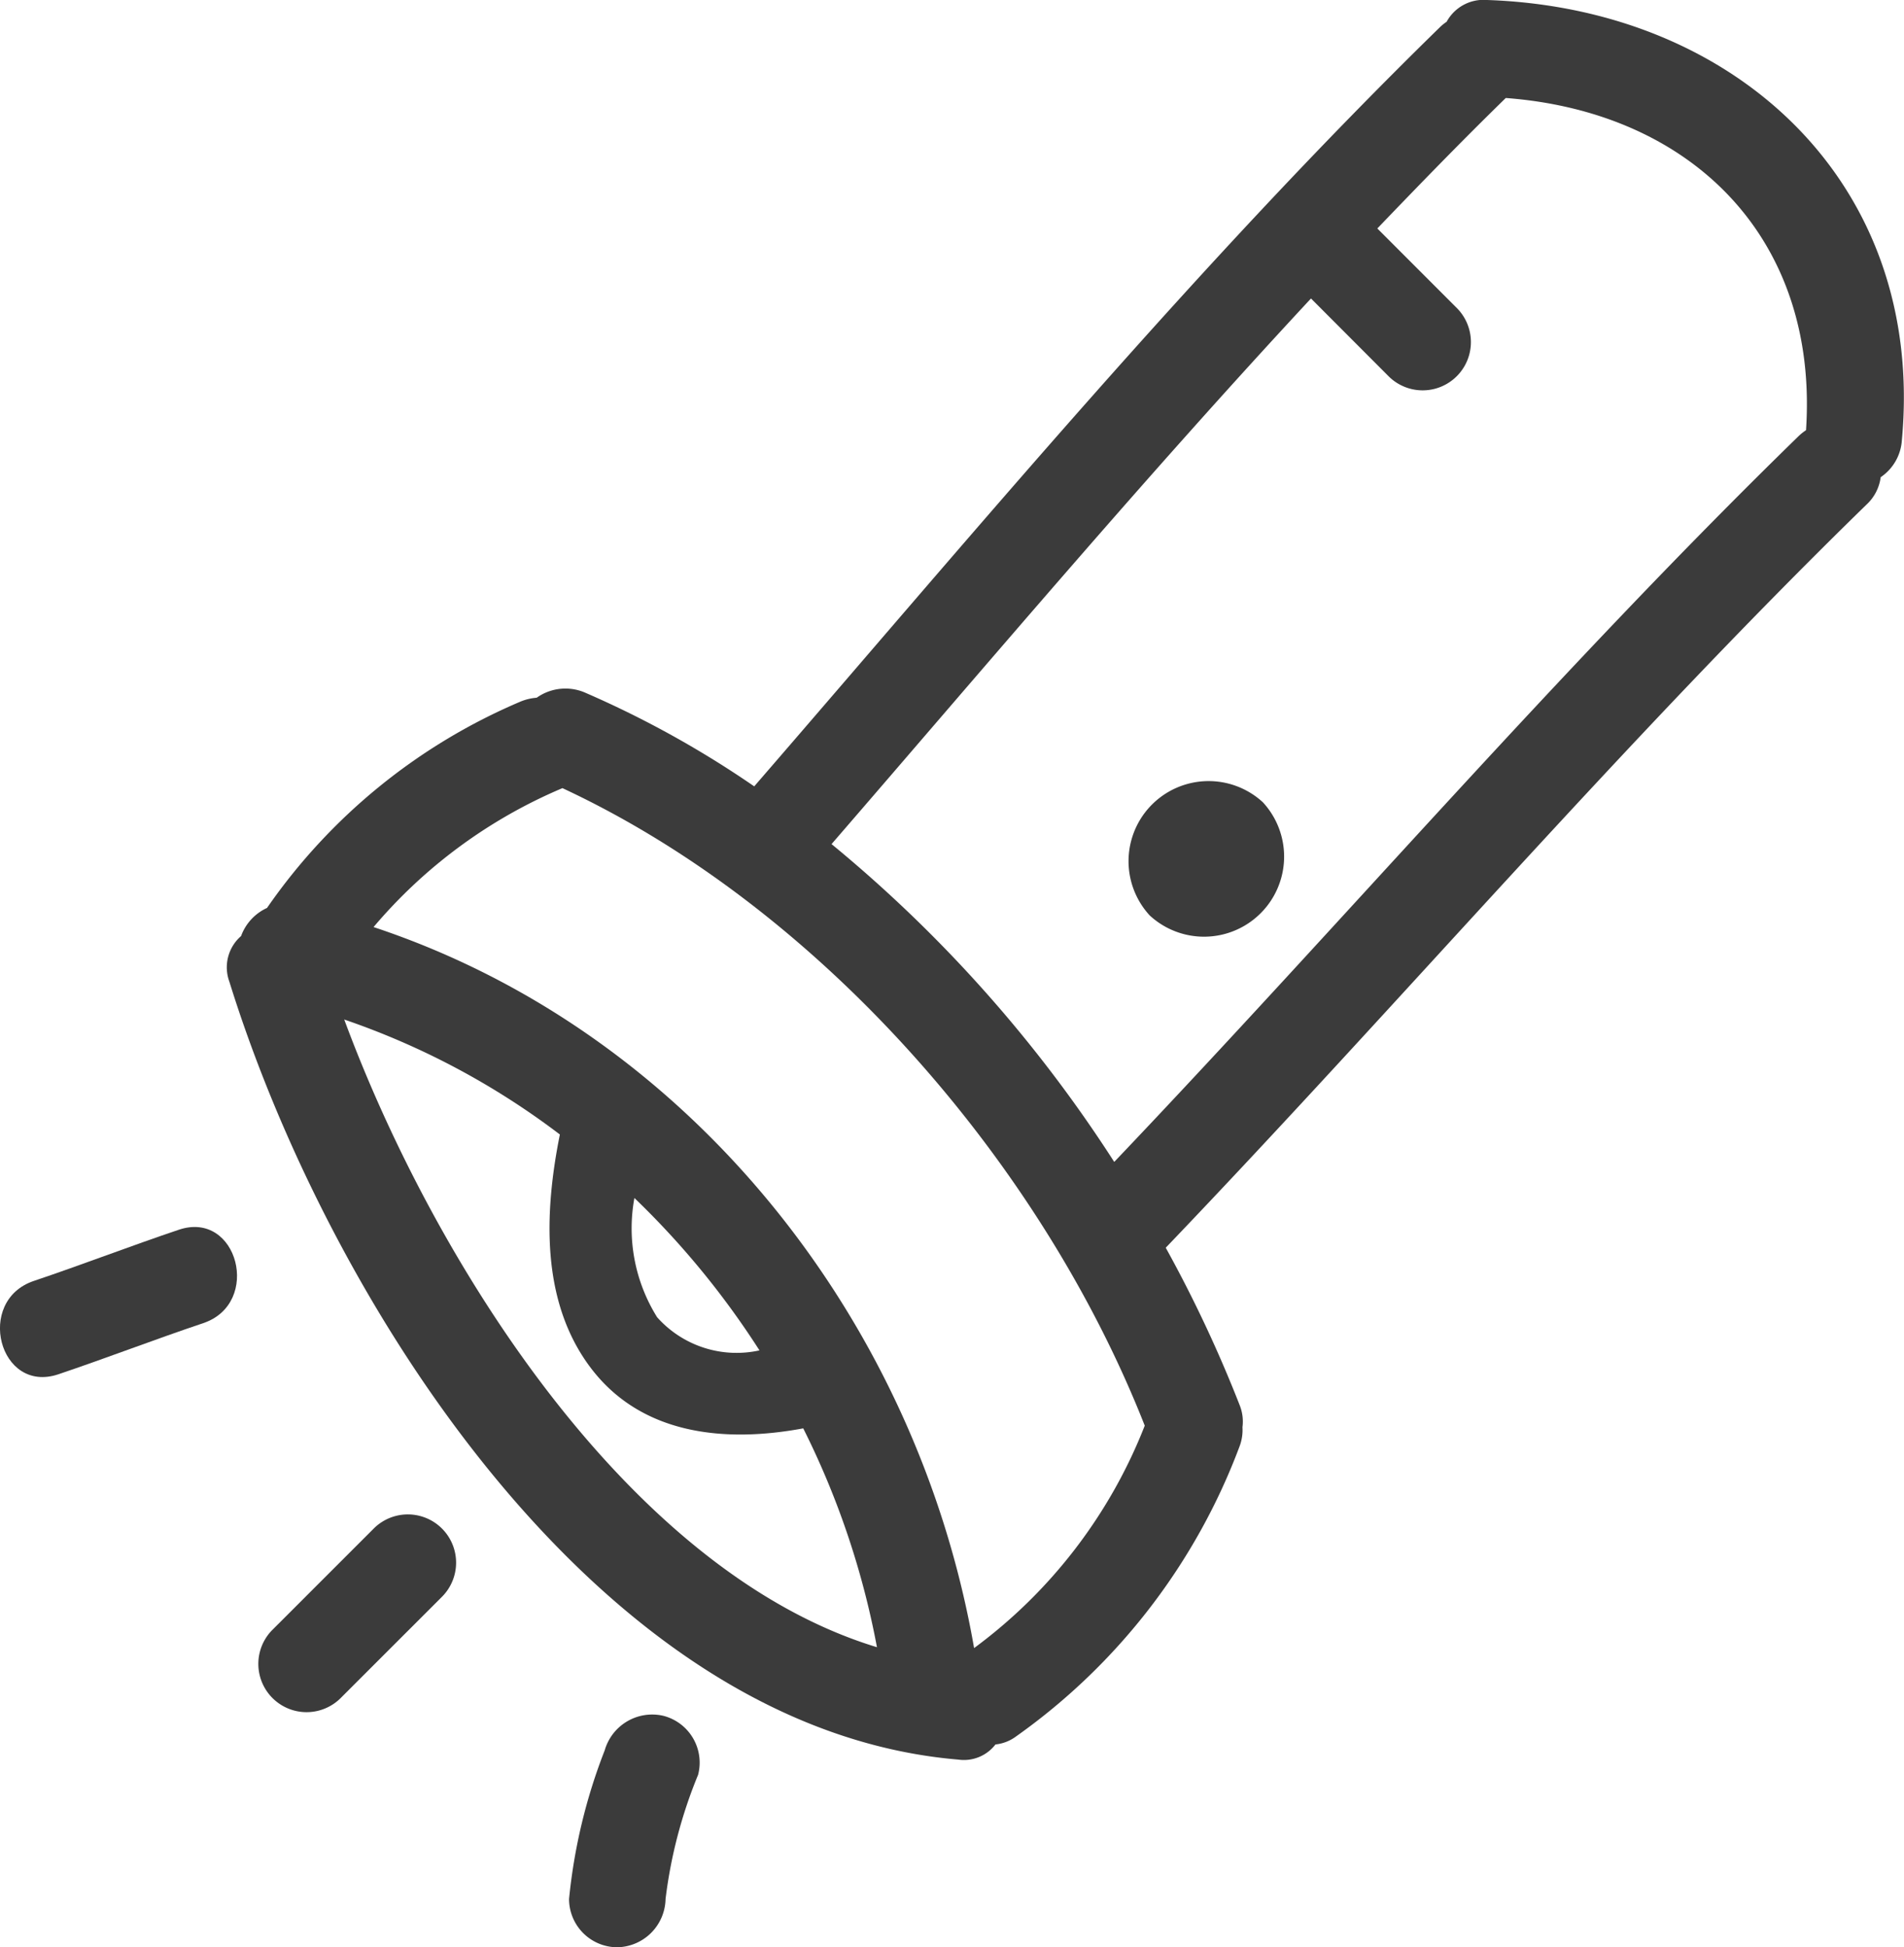
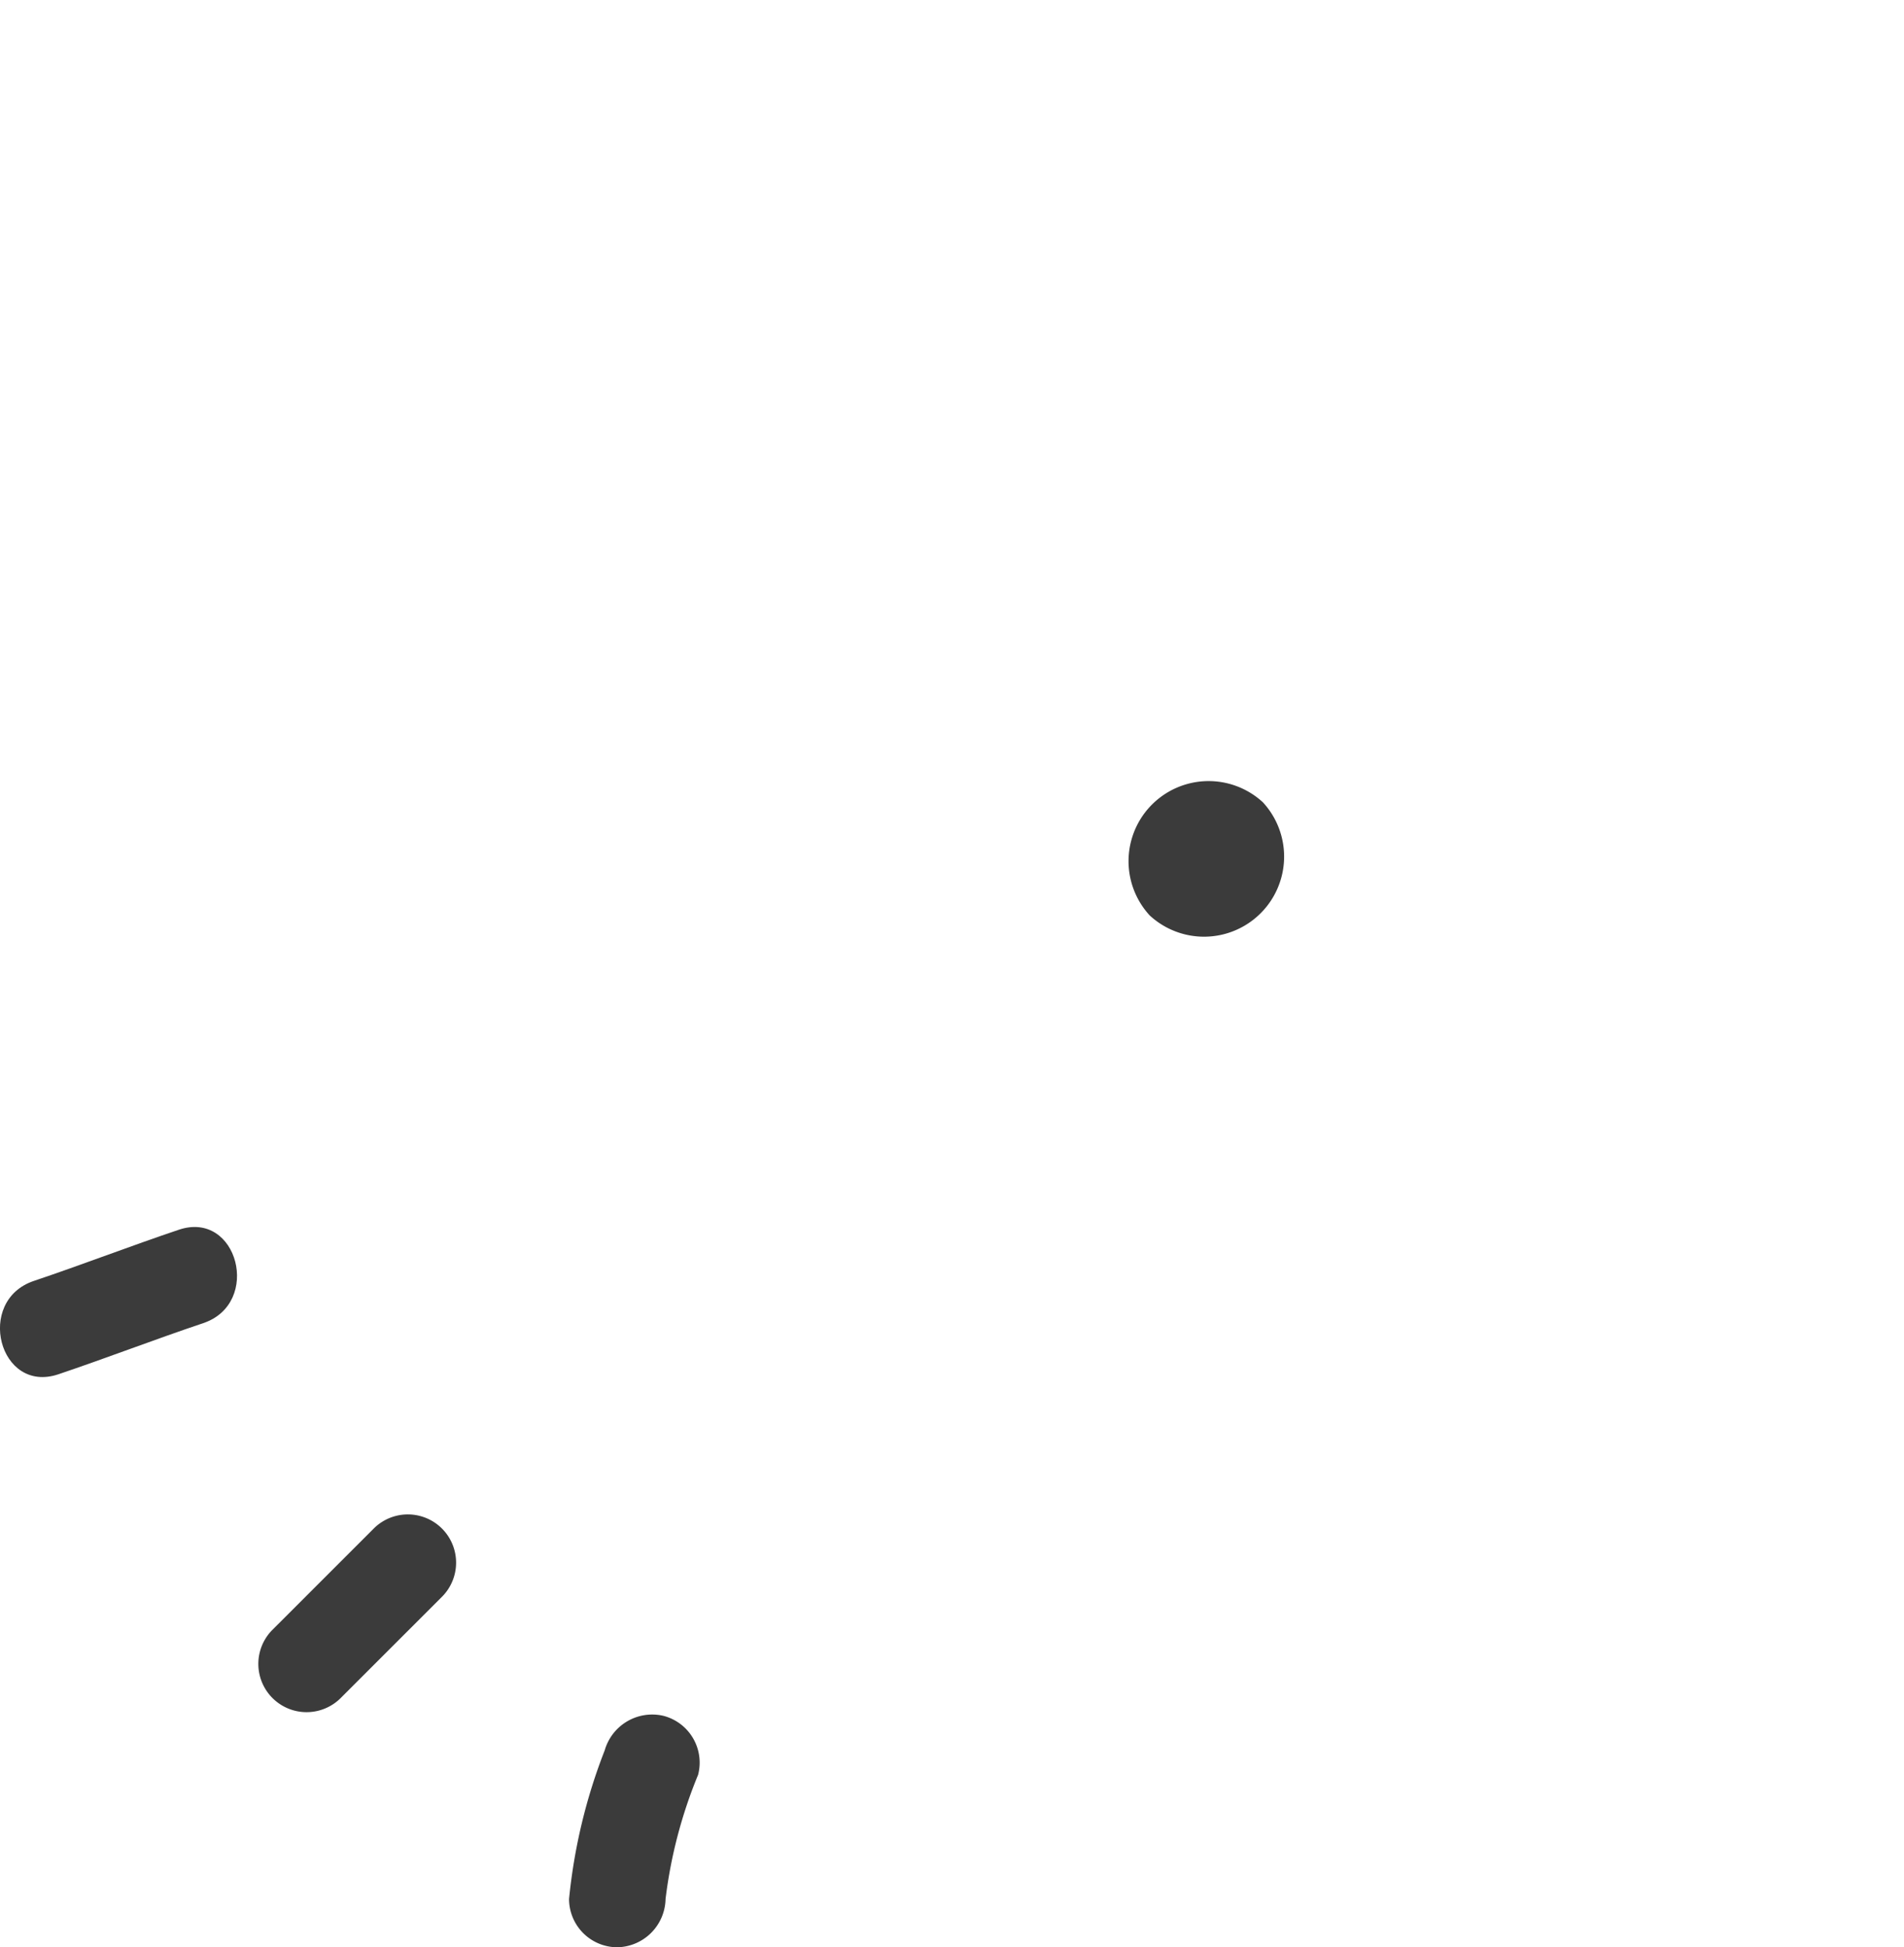
<svg xmlns="http://www.w3.org/2000/svg" width="44.986" height="46" viewBox="0 0 44.986 46">
  <defs>
    <style>
            .cls-1{fill:#3b3b3b}
        </style>
  </defs>
  <g id="Group_17" transform="translate(-183.529)">
    <g id="icon-lantern" transform="translate(183.529)">
      <g id="Group_15">
-         <path id="Path_13" d="M91.416 0a.992.992 0 0 0-.956.514 1.16 1.16 0 0 0-.152.122C84.532 6.277 79.379 12.481 74.1 18.576a23.607 23.607 0 0 0-3.982-2.208 1.172 1.172 0 0 0-1.157.114 1.26 1.26 0 0 0-.372.087 13.863 13.863 0 0 0-6 4.879 1.173 1.173 0 0 0-.613.664.978.978 0 0 0-.277 1.077C64 30.6 70.356 40.845 78.924 41.567a.94.94 0 0 0 .876-.358.988.988 0 0 0 .493-.194 14.715 14.715 0 0 0 5.274-6.847 1.1 1.1 0 0 0 .069-.454 1.04 1.04 0 0 0-.069-.527 31.166 31.166 0 0 0-1.744-3.712c5.564-5.811 10.793-11.938 16.559-17.557a1.064 1.064 0 0 0 .333-.645 1.142 1.142 0 0 0 .5-.866C101.78 4.334 97.289.2 91.416 0zm-27 24.085a18.077 18.077 0 0 1 5.092 2.715c-.368 1.834-.455 3.926.713 5.491 1.207 1.617 3.2 1.793 5.037 1.451A19.556 19.556 0 0 1 77 38.912c-5.9-1.795-10.5-9.187-12.586-14.826zm6.853 4.215a19.8 19.8 0 0 1 2.955 3.6 2.514 2.514 0 0 1-2.418-.783 3.964 3.964 0 0 1-.537-2.817zm8.026 10.632c-1.344-7.726-6.707-14.551-14.189-17.032a11.91 11.91 0 0 1 4.463-3.282c6.1 2.842 11.324 8.871 13.758 15.06a11.933 11.933 0 0 1-4.033 5.255zm19.657-28.77a1.244 1.244 0 0 0-.181.145c-5.629 5.485-10.748 11.453-16.165 17.141a32.361 32.361 0 0 0-6.679-7.508c3.743-4.327 7.432-8.7 11.328-12.889L89.1 8.9a1.14 1.14 0 0 0 1.612-1.612l-1.89-1.891c1-1.041 2-2.073 3.035-3.082 4.399.331 7.396 3.319 7.094 7.848z" class="cls-1" transform="translate(-56.28)" />
        <path id="Path_14" d="M6.7 307.652c1.147-.387 2.277-.823 3.425-1.209 1.388-.468.815-2.675-.578-2.206-1.147.386-2.277.823-3.425 1.209-1.391.468-.822 2.675.578 2.206z" class="cls-1" transform="translate(-5.322 -275.187)" />
        <path id="Path_15" d="M71.178 379.643l2.418-2.417a1.14 1.14 0 0 0-1.612-1.612l-2.418 2.417a1.14 1.14 0 0 0 1.612 1.612z" class="cls-1" transform="translate(-63.141 -339.518)" />
        <path id="Path_16" d="M148.661 429.325a11.229 11.229 0 0 1 .769-2.935 1.142 1.142 0 0 0-.814-1.392 1.167 1.167 0 0 0-1.392.813 13.185 13.185 0 0 0-.843 3.513 1.142 1.142 0 0 0 1.14 1.14 1.163 1.163 0 0 0 1.14-1.139z" class="cls-1" transform="translate(-132.936 -384.464)" />
        <path id="Path_17" d="M285.107 196.28a1.892 1.892 0 0 0 2.674-2.673 1.892 1.892 0 0 0-2.674 2.673z" class="cls-1" transform="translate(-257.942 -174.654)" />
      </g>
    </g>
  </g>
</svg>